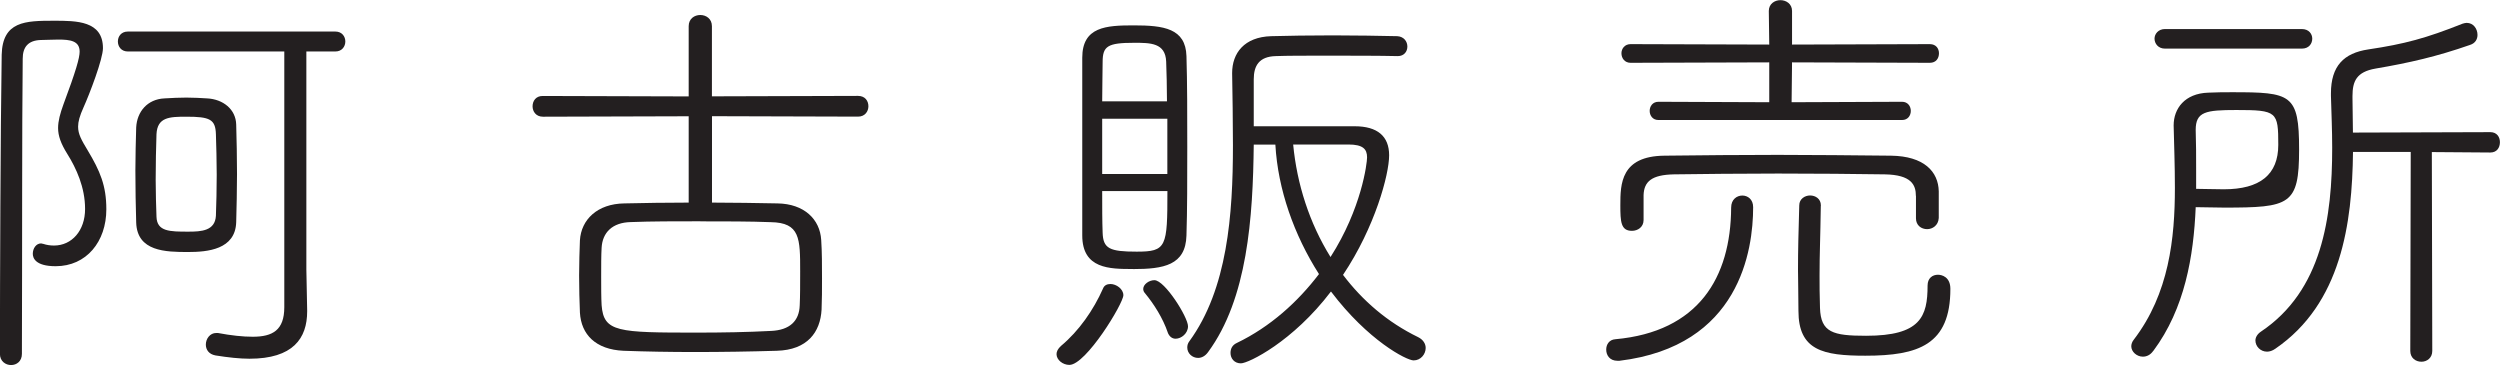
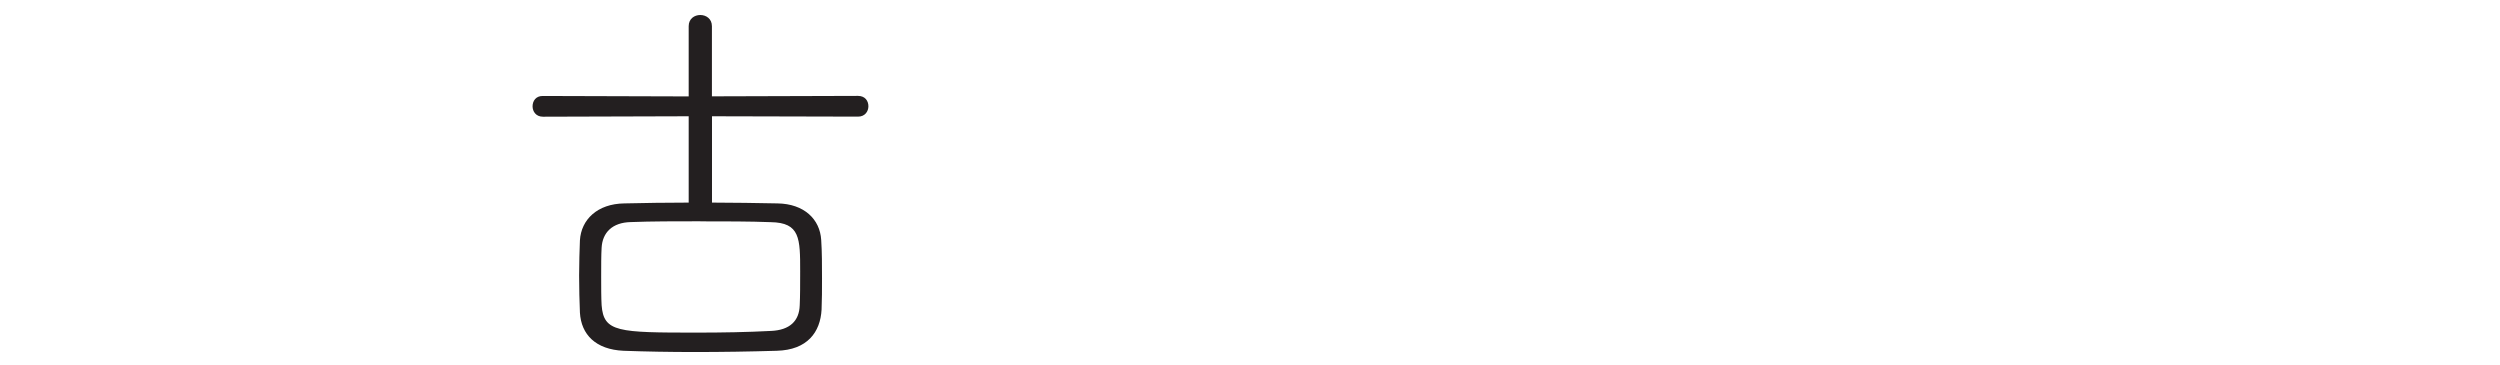
<svg xmlns="http://www.w3.org/2000/svg" id="Layer_2" data-name="Layer 2" viewBox="0 0 339.96 49.63">
  <defs>
    <style> .cls-1 { fill: #231f20; } </style>
  </defs>
  <g id="Layer_1-2" data-name="Layer 1">
    <g>
-       <path class="cls-1" d="M7.34,2.82c3.05,0,6.66,0,6.66,3.73,0,1.47-1.81,6.21-2.65,8.07-.51,1.13-.73,1.92-.73,2.6,0,1.02.45,1.81,1.3,3.22,1.69,2.82,2.54,4.8,2.54,8.02,0,4.4-2.71,7.74-6.89,7.74-2.77,0-3.11-1.13-3.11-1.69,0-.73.45-1.41,1.13-1.41.06,0,.17.06.28.06.51.17,1.02.23,1.47.23,2.43,0,4.23-2.03,4.23-4.97s-1.19-5.53-2.43-7.51c-.85-1.36-1.24-2.43-1.24-3.5,0-.96.28-1.98.73-3.22,1.69-4.52,2.2-6.32,2.2-7.17,0-1.47-1.3-1.64-2.88-1.64-.85,0-1.75.06-2.43.06-1.69.06-2.43.96-2.43,2.54-.11,9.37-.06,26.65-.11,40.14,0,1.02-.73,1.52-1.47,1.52s-1.52-.51-1.52-1.52C0,37.66.06,18.41.23,7.45.34,2.88,3.44,2.82,7.34,2.82ZM38.67,7h-21.29c-.9,0-1.35-.68-1.35-1.36s.45-1.35,1.35-1.35h28.23c.9,0,1.35.68,1.35,1.35s-.45,1.36-1.35,1.36h-3.95v29.64l.11,5.59v.11c0,3.67-1.92,6.44-7.85,6.44-1.3,0-2.88-.17-4.63-.45-.9-.17-1.3-.79-1.3-1.47,0-.79.56-1.58,1.41-1.58h.23c1.81.34,3.39.51,4.74.51,2.71,0,4.29-.9,4.29-4.01V7ZM25.58,34.27c-3.05,0-6.94-.06-7.06-4.01-.06-2.14-.11-4.63-.11-7.06,0-2.03.06-4.01.11-5.87.11-2.14,1.52-3.84,3.84-3.95,1.02-.06,2.03-.11,2.99-.11,1.02,0,1.98.06,2.82.11,2.15.11,3.9,1.47,3.95,3.56.06,2.15.11,4.46.11,6.72s-.06,4.52-.11,6.55c-.11,3.73-3.9,4.06-6.55,4.06ZM29.47,23.77c0-1.92-.06-3.9-.11-5.53-.06-2.03-.85-2.37-4.01-2.37-2.32,0-3.95.06-4.07,2.37-.06,1.86-.11,4.07-.11,6.21,0,1.81.06,3.56.11,5.02.06,2.03,1.81,2.03,4.35,2.03,1.75,0,3.61-.11,3.73-2.15.06-1.69.11-3.61.11-5.59Z" />
-       <path class="cls-1" d="M96.82,15.81v11.74c2.99,0,6.04.06,8.92.11,3.61.06,5.76,2.15,5.93,4.97.11,1.64.11,3.44.11,5.25,0,1.47,0,2.94-.06,4.23-.17,3.05-1.92,5.48-6.1,5.59-3.67.11-7.45.17-11.18.17-3.33,0-6.61-.06-9.65-.17-3.78-.17-5.76-2.2-5.93-5.19-.06-1.52-.11-3.27-.11-5.03s.06-3.39.11-4.8c.17-2.82,2.37-4.97,6.04-5.02,2.77-.06,5.7-.11,8.75-.11v-11.74l-19.82.06c-.96,0-1.41-.73-1.41-1.41,0-.73.45-1.41,1.36-1.41l19.87.06V3.56c0-1.02.79-1.52,1.58-1.52s1.58.51,1.58,1.52v9.54l19.87-.06c.96,0,1.41.68,1.41,1.41,0,.68-.45,1.41-1.41,1.41l-19.87-.06ZM95.24,30.09c-3.33,0-6.66,0-9.48.11-2.48.06-3.84,1.41-3.95,3.5-.06.96-.06,2.43-.06,3.9s0,2.88.06,3.9c.28,3.67,2.2,3.73,12.99,3.73,3.39,0,6.83-.06,10.05-.23,2.54-.11,3.84-1.35,3.9-3.5.06-1.19.06-2.94.06-4.57,0-4.52,0-6.66-4.01-6.72-2.82-.11-6.21-.11-9.54-.11Z" />
-       <path class="cls-1" d="M143.67,48.16c0-.34.17-.73.62-1.13,2.43-2.03,4.4-4.86,5.7-7.79.17-.45.56-.62,1.02-.62.79,0,1.75.68,1.75,1.52,0,1.13-5.08,9.48-7.34,9.48-.9,0-1.75-.68-1.75-1.47ZM154.06,36.58c-3.16,0-6.89,0-6.89-4.57V7.85c0-4.23,3.27-4.4,7-4.4,4.07,0,7.06.4,7.17,4.18.11,3.56.11,8.02.11,12.36s0,8.64-.11,12.03c-.11,4.06-3.11,4.57-7.28,4.57ZM158.69,13.78c0-2.03-.06-3.9-.11-5.42-.11-2.54-2.15-2.54-4.35-2.54-3.61,0-4.29.45-4.29,2.6,0,1.41-.06,3.27-.06,5.36h8.81ZM158.74,16.15h-8.86v7.51h8.86v-7.51ZM149.88,25.97c0,2.15,0,4.12.06,5.65.06,2.2.96,2.6,4.63,2.6,4.07,0,4.18-.62,4.18-8.24h-8.86ZM158.8,45.22c-.68-1.98-1.86-3.84-3.11-5.36-.17-.17-.23-.4-.23-.57,0-.62.79-1.19,1.52-1.19,1.41,0,4.57,5.03,4.57,6.27,0,.96-.9,1.69-1.69,1.69-.45,0-.85-.28-1.07-.85ZM170.49,19.65c-.11,9.94-.85,20.95-6.21,28.23-.4.56-.9.79-1.36.79-.79,0-1.47-.62-1.47-1.41,0-.28.06-.56.28-.85,5.19-7.11,5.93-17.22,5.93-26.65,0-3.44-.06-6.77-.11-9.82,0-2.71,1.64-4.91,5.31-5.02,2.2-.06,5.25-.11,8.41-.11s6.32.06,8.75.11c.9.06,1.36.73,1.36,1.41s-.45,1.3-1.3,1.3c-2.43-.06-6.44-.06-9.99-.06-2.65,0-5.08,0-6.61.06-2.26.06-2.99,1.3-2.99,3.16v6.38h13.72c3.1,0,4.69,1.35,4.69,3.95s-1.92,9.77-6.27,16.26c2.65,3.5,6.04,6.44,10.22,8.47.68.34,1.02.9,1.02,1.47,0,.85-.68,1.69-1.64,1.69s-6.21-2.71-11.24-9.37c-5.19,6.83-11.23,9.77-12.25,9.77-.9,0-1.41-.68-1.41-1.41,0-.57.23-1.07.85-1.36,4.57-2.2,8.3-5.59,11.18-9.37-3.39-5.31-5.59-11.52-5.93-17.61h-2.94ZM175.85,19.65c.51,5.36,2.2,10.67,5.08,15.3,4.23-6.61,4.97-12.76,4.97-13.55,0-1.13-.56-1.75-2.54-1.75h-7.51Z" />
-       <path class="cls-1" d="M219.94,49.06c-1.02,0-1.52-.73-1.52-1.52,0-.68.39-1.35,1.24-1.41,11.29-1.02,15.7-8.36,15.75-17.9,0-1.13.79-1.64,1.52-1.64s1.47.51,1.47,1.58c0,5.82-1.81,18.91-18.18,20.89h-.28ZM260.53,26.65c0-1.52-.62-2.88-4.23-2.94-4.12-.06-9.37-.11-14.51-.11s-10.28.06-14.17.11c-2.99.06-4.06.96-4.12,2.82v3.39c0,.96-.79,1.47-1.58,1.47-1.52,0-1.58-1.24-1.58-3.5,0-2.88.06-6.66,5.99-6.72,5.31-.06,10.33-.11,15.41-.11s10.11.06,15.41.11c4.46.06,6.44,2.14,6.49,4.86v3.61c-.06,1.02-.85,1.52-1.58,1.52-.79,0-1.52-.51-1.52-1.47v-3.05ZM225.52,16.32c-.79,0-1.19-.62-1.19-1.24s.4-1.24,1.19-1.24l15.07.06v-5.42l-18.86.06c-.79,0-1.24-.62-1.24-1.3,0-.62.45-1.24,1.24-1.24l18.86.06-.06-4.57c0-.96.79-1.47,1.58-1.47s1.58.51,1.58,1.47v4.57l18.74-.06c.85,0,1.24.62,1.24,1.24,0,.68-.39,1.3-1.24,1.3l-18.74-.06-.06,5.42,15.02-.06c.79,0,1.19.62,1.19,1.24s-.39,1.24-1.19,1.24h-33.14ZM247.6,28c-.06,4.4-.17,6.49-.17,9.48,0,1.24,0,2.6.06,4.4.11,3.33,1.75,3.78,6.27,3.78,7.4,0,8.36-2.6,8.36-6.83,0-1.02.68-1.47,1.41-1.47.51,0,1.69.28,1.69,1.92,0,7.62-4.35,9.09-11.57,9.09-5.76,0-9.09-.73-9.09-6.1,0-2.32-.06-4.07-.06-5.59,0-2.71.06-4.91.17-8.75,0-.9.79-1.35,1.47-1.35.73,0,1.47.45,1.47,1.35v.06Z" />
-       <path class="cls-1" d="M292.81,47.71c-.39.56-.9.79-1.41.79-.85,0-1.58-.68-1.58-1.41,0-.28.11-.62.34-.9,4.8-6.27,5.59-13.78,5.59-20.66,0-2.99-.11-5.87-.17-8.47,0-2.31,1.52-4.35,4.69-4.46,1.19-.06,2.26-.06,3.22-.06,8.07,0,9.15.23,9.15,7.79s-1.24,7.9-10.22,7.9c-1.36,0-2.71-.06-3.84-.06-.28,6.66-1.47,13.78-5.76,19.54ZM294.39,6.61c-.9,0-1.41-.68-1.41-1.36,0-.62.51-1.3,1.41-1.3h18.63c.96,0,1.41.68,1.41,1.3,0,.68-.45,1.36-1.41,1.36h-18.63ZM302.41,25.74q7.4,0,7.4-6.04c0-4.52-.17-4.74-5.7-4.74-4.18,0-5.53.23-5.53,2.71.06,1.69.06,3.56.06,5.53v2.48c1.07,0,2.43.06,3.78.06ZM327.82,20.66h-7.85c-.11,9.71-1.58,20.61-10.56,26.76-.39.28-.79.4-1.13.4-.9,0-1.58-.73-1.58-1.52,0-.39.23-.85.73-1.19,8.36-5.59,9.71-15.58,9.71-25.01,0-2.43-.11-4.8-.17-7.06v-.34c0-3.73,1.75-5.48,5.08-5.98,4.91-.73,7.85-1.52,12.82-3.5.23-.06.39-.11.56-.11.9,0,1.47.79,1.47,1.64,0,.56-.28,1.13-1.02,1.36-4.52,1.58-8.24,2.43-12.87,3.22-2.54.45-3.11,1.69-3.11,3.73v.28c0,1.52.06,3.05.06,4.69l18.69-.06c.9,0,1.3.68,1.3,1.36,0,.73-.4,1.41-1.3,1.41l-7.96-.06.06,27.04c0,.96-.73,1.47-1.47,1.47-.79,0-1.52-.51-1.52-1.47l.06-27.04Z" />
+       <path class="cls-1" d="M96.82,15.81v11.74c2.99,0,6.04.06,8.92.11,3.61.06,5.76,2.15,5.93,4.97.11,1.64.11,3.44.11,5.25,0,1.47,0,2.94-.06,4.23-.17,3.05-1.92,5.48-6.1,5.59-3.67.11-7.45.17-11.18.17-3.33,0-6.61-.06-9.65-.17-3.78-.17-5.76-2.2-5.93-5.19-.06-1.52-.11-3.27-.11-5.03s.06-3.39.11-4.8c.17-2.82,2.37-4.97,6.04-5.02,2.77-.06,5.7-.11,8.75-.11v-11.74l-19.82.06c-.96,0-1.41-.73-1.41-1.41,0-.73.45-1.41,1.36-1.41l19.87.06V3.56c0-1.02.79-1.52,1.58-1.52s1.58.51,1.58,1.52v9.54l19.87-.06c.96,0,1.41.68,1.41,1.41,0,.68-.45,1.41-1.41,1.41ZM95.24,30.09c-3.33,0-6.66,0-9.48.11-2.48.06-3.84,1.41-3.95,3.5-.06.96-.06,2.43-.06,3.9s0,2.88.06,3.9c.28,3.67,2.2,3.73,12.99,3.73,3.39,0,6.83-.06,10.05-.23,2.54-.11,3.84-1.35,3.9-3.5.06-1.19.06-2.94.06-4.57,0-4.52,0-6.66-4.01-6.72-2.82-.11-6.21-.11-9.54-.11Z" />
    </g>
  </g>
</svg>